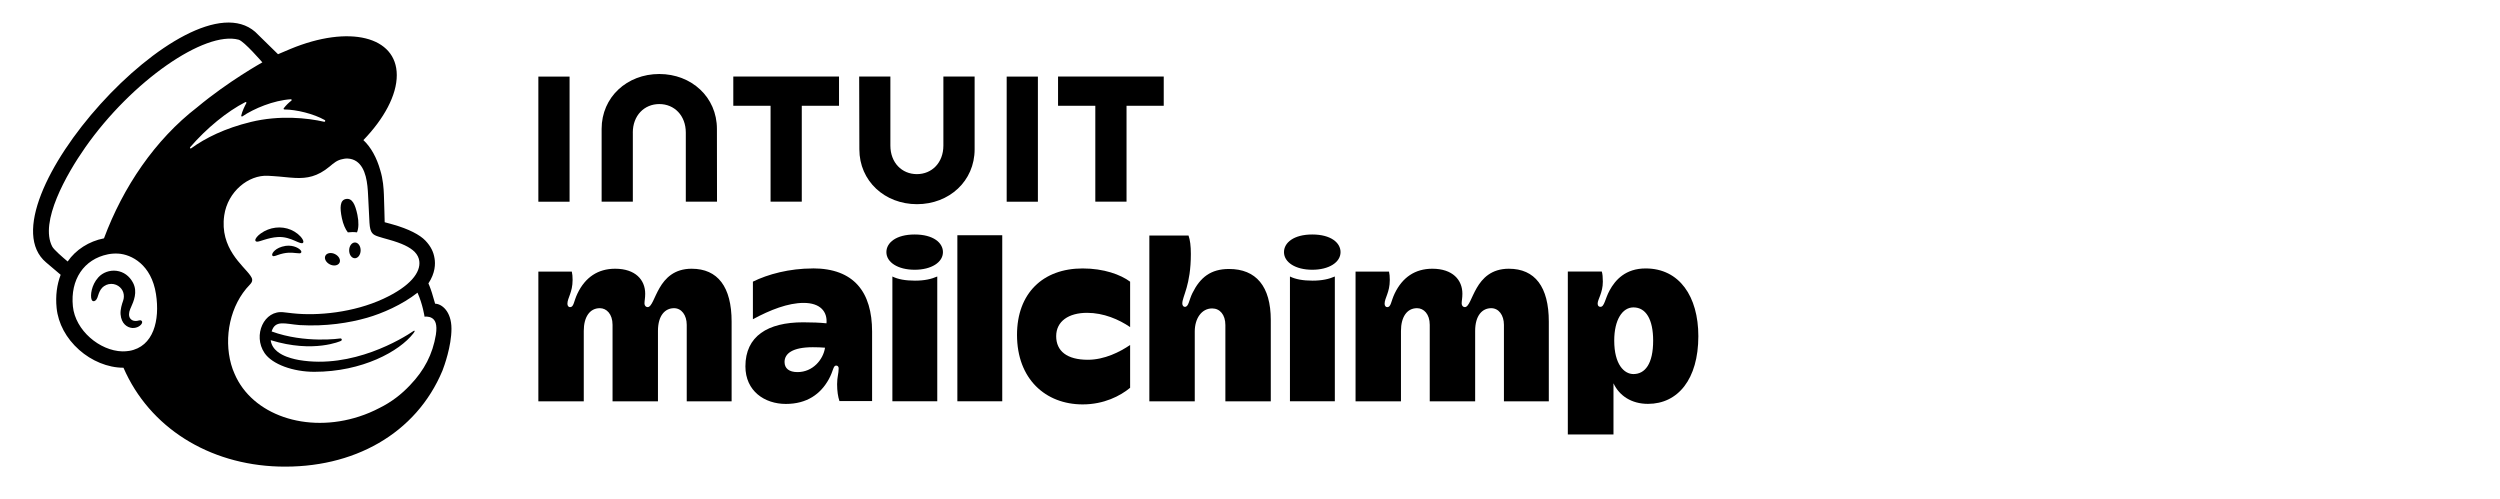
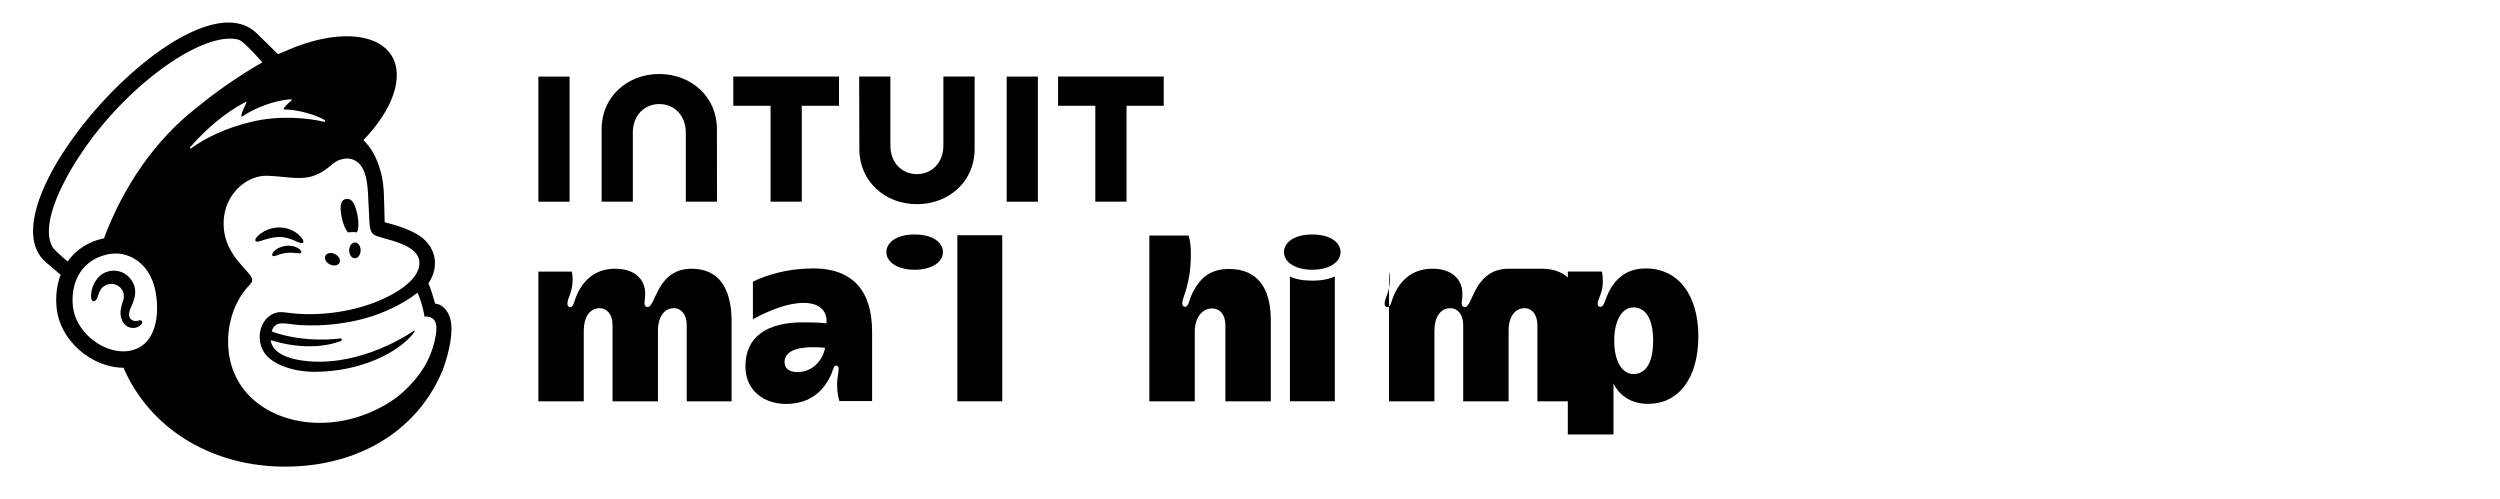
<svg xmlns="http://www.w3.org/2000/svg" id="Layer_1" viewBox="0 0 801 160">
  <path d="M111.43,74.45c1.04-.12,2.03-.13,2.95,0,.53-1.21.62-3.31.14-5.58-.71-3.39-1.66-5.44-3.64-5.12-1.98.32-2.05,2.77-1.34,6.16.4,1.9,1.11,3.53,1.9,4.54Z" />
  <path d="M94.45,77.13c1.42.62,2.29,1.03,2.63.67.22-.22.15-.65-.18-1.21-.7-1.14-2.14-2.3-3.66-2.95-3.12-1.34-6.84-.9-9.71,1.17-.95.69-1.85,1.66-1.72,2.24.04.19.18.33.52.38.78.09,3.51-1.29,6.65-1.48,2.22-.14,4.06.56,5.47,1.18Z" />
  <path d="M91.6,78.76c-1.84.29-2.86.9-3.51,1.46-.56.49-.9,1.03-.9,1.4,0,.18.08.28.14.34.08.07.18.12.3.12.42,0,1.35-.37,1.35-.37,2.57-.92,4.26-.81,5.94-.62.93.1,1.36.16,1.57-.16.06-.09.13-.29-.05-.59-.43-.7-2.29-1.88-4.83-1.58Z" />
  <path d="M105.7,84.72c1.25.62,2.63.37,3.08-.54s-.2-2.15-1.45-2.77c-1.25-.62-2.63-.37-3.08.54-.45.91.2,2.15,1.45,2.77Z" />
  <path d="M113.75,77.69c-1.02-.02-1.86,1.1-1.88,2.49-.02,1.39.78,2.54,1.8,2.56s1.86-1.1,1.88-2.49c.02-1.39-.78-2.54-1.8-2.56Z" />
  <path d="M44.36,102.71c-.28.07-.6.14-.95.13-.75-.01-1.38-.33-1.74-.88-.46-.71-.44-1.77.07-2.99.07-.16.15-.35.24-.54.82-1.83,2.18-4.89.65-7.81-1.15-2.2-3.04-3.56-5.3-3.85-2.17-.28-4.41.53-5.83,2.1-2.25,2.48-2.6,5.86-2.17,7.05.16.44.41.56.59.58.38.05.95-.23,1.3-1.18.03-.07.06-.18.1-.31.16-.5.45-1.44.93-2.2.58-.91,1.49-1.53,2.55-1.76,1.08-.23,2.19-.03,3.11.58,1.58,1.03,2.18,2.96,1.51,4.81-.35.95-.91,2.78-.79,4.27.25,3.03,2.12,4.25,3.79,4.38,1.63.06,2.77-.85,3.05-1.52.17-.39.03-.64-.07-.74-.25-.32-.67-.22-1.07-.13Z" />
  <path d="M139.41,97.3c-.06-.22-.47-1.7-1.02-3.47-.55-1.78-1.13-3.03-1.13-3.03,2.23-3.33,2.26-6.31,1.97-8-.32-2.09-1.19-3.87-2.94-5.72-1.76-1.84-5.34-3.73-10.39-5.15-.58-.16-2.48-.68-2.65-.73-.01-.11-.14-6.24-.25-8.87-.08-1.9-.25-4.87-1.17-7.8-1.1-3.96-3.01-7.43-5.4-9.64,6.59-6.83,10.71-14.36,10.7-20.82-.02-12.42-15.27-16.18-34.07-8.39-.02,0-3.95,1.68-3.98,1.69-.02-.02-7.2-7.06-7.31-7.16C60.34-8.49-6.66,65.98,14.76,84.07l4.68,3.97c-1.21,3.15-1.69,6.75-1.3,10.63.5,4.98,3.07,9.75,7.23,13.44,3.95,3.5,9.15,5.72,14.19,5.71,8.34,19.21,27.38,30.99,49.71,31.66,23.96.71,44.06-10.53,52.49-30.72.55-1.42,2.89-7.8,2.89-13.44s-3.2-8.01-5.24-8.01ZM41.4,112.42c-.73.12-1.47.17-2.22.16-7.24-.19-15.05-6.71-15.83-14.43-.86-8.54,3.5-15.11,11.23-16.67.92-.19,2.04-.29,3.24-.23,4.33.24,10.71,3.56,12.16,12.99,1.29,8.35-.76,16.85-8.59,18.19ZM33.32,76.36c-4.81.93-9.05,3.66-11.64,7.42-1.55-1.29-4.44-3.79-4.94-4.77-4.14-7.86,4.52-23.13,10.56-31.76,14.94-21.32,38.34-37.46,49.17-34.53,1.76.5,7.59,7.26,7.59,7.26,0,0-10.83,6.01-20.87,14.38-13.53,10.42-23.75,25.56-29.87,41.99ZM60.91,47.18c5.31-6.14,11.85-11.47,17.71-14.47.2-.1.42.12.31.32-.46.84-1.36,2.65-1.64,4.01-.04.21.19.37.37.25,3.64-2.48,9.98-5.15,15.54-5.49.24-.01.35.29.16.44-.85.65-1.77,1.55-2.45,2.45-.11.15,0,.38.19.38,3.9.03,9.41,1.39,12.99,3.41.24.14.07.61-.2.54-5.43-1.24-14.31-2.19-23.54.06-8.24,2.01-14.53,5.11-19.11,8.45-.23.17-.51-.14-.32-.35ZM139.66,107.22c-1.04,6.3-3.72,11.42-8.22,16.12-2.74,2.95-6.07,5.52-9.87,7.38-2.02,1.06-4.17,1.98-6.45,2.72-16.97,5.54-34.35-.55-39.95-13.64-.45-.98-.82-2.01-1.12-3.09-2.39-8.62-.36-18.97,5.97-25.48,0,0,0,0,0,0,.39-.41.79-.9.79-1.52,0-.51-.33-1.06-.61-1.44-2.22-3.21-9.89-8.69-8.35-19.29,1.11-7.61,7.77-12.98,13.97-12.66.52.03,1.05.06,1.57.09,2.69.16,5.04.5,7.25.6,3.71.16,7.04-.38,10.99-3.67,1.33-1.11,2.4-2.07,4.21-2.38.19-.03.66-.2,1.61-.16.96.05,1.88.32,2.71.86,3.17,2.11,3.61,7.21,3.78,10.94.09,2.13.35,7.28.44,8.76.2,3.38,1.09,3.86,2.89,4.45,1.01.33,1.95.58,3.33.97,4.19,1.18,6.67,2.37,8.24,3.9.93.96,1.37,1.98,1.5,2.95.49,3.6-2.8,8.06-11.51,12.1-9.53,4.42-21.08,5.54-29.07,4.65-.61-.07-2.79-.32-2.8-.32-6.39-.86-10.03,7.39-6.2,13.05,2.47,3.64,9.2,6.02,15.93,6.02,15.44,0,27.3-6.59,31.72-12.28.13-.17.15-.19.35-.5.22-.33.04-.51-.23-.32-3.61,2.47-19.62,12.26-36.76,9.32,0,0-2.08-.34-3.98-1.08-1.51-.59-4.67-2.04-5.06-5.28,13.83,4.28,22.53.23,22.53.23.16-.07.27-.25.25-.42-.02-.22-.22-.38-.44-.36,0,0-11.33,1.68-22.04-2.24,1.17-3.79,4.27-2.42,8.95-2.04,8.45.5,16.02-.73,21.62-2.34,4.85-1.39,11.22-4.14,16.17-8.04,1.67,3.67,2.26,7.7,2.26,7.7,0,0,1.29-.23,2.37.43,1.02.63,1.77,1.93,1.26,5.31ZM87.36,106.64s0,0,0,0c0,0,0,0,0,0,0,0,0,0,0-.01Z" />
  <path d="M221.62,86.1c-11.27,0-11.47,12.3-14.13,12.3-.56,0-1-.49-1-1.16,0-.9.23-1.68.23-3.13,0-4.42-3.11-8.01-9.63-8.01-5.53,0-9.58,2.77-12.05,7.9-1.25,2.6-1.15,4.41-2.41,4.41-.47,0-.83-.44-.83-1.08,0-1.88,1.66-3.61,1.66-7.65,0-1.05-.08-1.94-.25-2.66h-10.72v41.56h14.55v-22.55c0-4.44,1.9-7.29,5.15-7.29,2.15,0,4.07,1.88,4.07,5.33v24.51h14.55v-22.55c0-4.99,2.31-7.29,5.15-7.29,2.38,0,4.07,2.21,4.07,5.33v24.51h14.38v-25.52c0-11.15-4.43-16.96-12.8-16.96Z" />
  <rect x="306.74" y="75.37" width="14.38" height="53.2" />
-   <path d="M325.85,107.29c0,14.14,9.15,22.28,21.03,22.28,6.81,0,12.02-2.69,15.21-5.32v-13.72c-3.23,2.21-8.21,4.74-13.55,4.74-6.66,0-10.14-2.77-10.14-7.56s4.01-7.48,9.89-7.48c5.33,0,10.21,2.12,13.8,4.57v-14.55c-3.04-2.26-8.4-4.24-15.21-4.24-12.75,0-21.03,7.97-21.03,21.28Z" />
  <path d="M393.77,86.18c-5.85,0-9.24,2.71-11.72,7.73-1.1,2.21-1.18,4.41-2.41,4.41-.46,0-.83-.43-.83-1.08,0-2.3,2.74-5.74,2.74-15.88,0-2.55-.25-4.52-.75-5.9h-12.55v53.12h14.55v-22.37c0-4.19,2.2-7.39,5.57-7.39,2.51,0,4.24,2.04,4.24,5.33v24.43h14.55v-26.02c0-10.86-4.74-16.38-13.38-16.38Z" />
  <path d="M527.26,86.01c-6.43,0-9.71,3.66-11.55,7.05-1.45,2.68-1.66,5.25-2.91,5.25-.61,0-.91-.36-.91-1.08,0-1.27,1.66-3.43,1.66-6.98,0-1.44-.11-2.52-.33-3.24h-10.89v52.2h14.63v-16.4c1.86,3.97,5.74,6.59,11.06,6.59,9.58,0,16.13-7.9,16.13-21.69,0-12.72-6.07-21.7-16.87-21.7ZM523.35,119.85c-2.94,0-6.15-3.04-6.15-10.72,0-6.69,2.63-10.64,6.15-10.64,4.05,0,6.32,3.9,6.32,10.64,0,7.48-2.61,10.72-6.32,10.72Z" />
  <path d="M260.41,86.01c-7.52,0-14.39,1.86-19.18,4.23v12.04c5.57-3.01,11.27-5.23,16.27-5.23,5.36,0,7.63,2.83,7.31,6.54-2.16-.22-4.56-.32-7.47-.32-11.38,0-18.51,4.44-18.51,14.11,0,7.94,6.18,12.04,12.95,12.04s11.14-3.16,13.77-7.92c1.5-2.71,1.37-4.37,2.35-4.37.48,0,.81.34.81.87,0,1.74-.5,2.75-.5,5.1,0,2.2.29,4.05.75,5.4h10.46v-22.25c0-12.64-5.78-20.26-19.01-20.26ZM255.52,119.22c-2.7,0-4.15-1.18-4.15-3.24,0-2.68,2.52-4.73,9.05-4.73,1.44,0,2.74.05,3.92.15-.58,3.83-3.91,7.82-8.82,7.82Z" />
  <path d="M312.27,47.84v-23.32h-10.01v22.12c0,5.48-3.67,9.15-8.49,9.15s-8.49-3.67-8.49-9.15v-22.12h-10l.06,23.32c0,10.16,8.13,17.58,18.46,17.58s18.47-7.41,18.47-17.58Z" />
  <polygon points="350.94 64.61 360.94 64.61 360.94 33.89 372.86 33.89 372.86 24.52 339 24.52 339 33.89 350.94 33.89 350.94 64.61" />
  <rect x="322.54" y="24.54" width="10" height="40.09" />
  <polygon points="246.89 64.61 256.89 64.61 256.89 33.89 268.82 33.89 268.82 24.52 234.95 24.52 234.95 33.89 246.89 33.89 246.89 64.61" />
  <polygon points="182.49 44.59 182.49 24.54 172.49 24.54 172.49 64.63 182.49 64.63 182.49 44.59" />
  <path d="M202.75,42.49c0-5.48,3.67-9.15,8.49-9.15s8.49,3.67,8.49,9.15v22.12h10l-.03-23.32c0-10.16-8.14-17.58-18.47-17.58s-18.47,7.41-18.47,17.58v23.32h10v-22.12Z" />
-   <path d="M483.45,86.1c-11.27,0-11.47,12.3-14.13,12.3-.56,0-1-.49-1-1.16,0-.9.23-1.68.23-3.13,0-4.42-3.11-8.01-9.63-8.01-5.53,0-9.58,2.77-12.05,7.9-1.25,2.6-1.15,4.41-2.41,4.41-.47,0-.83-.44-.83-1.08,0-1.88,1.66-3.61,1.66-7.65,0-1.05-.08-1.94-.25-2.66h-10.72v41.56h14.55v-22.55c0-4.44,1.9-7.29,5.15-7.29,2.15,0,4.07,1.88,4.07,5.33v24.51h14.55v-22.55c0-4.99,2.31-7.29,5.15-7.29,2.38,0,4.07,2.21,4.07,5.33v24.51h14.38v-25.52c0-11.15-4.43-16.96-12.8-16.96Z" />
+   <path d="M483.45,86.1c-11.27,0-11.47,12.3-14.13,12.3-.56,0-1-.49-1-1.16,0-.9.23-1.68.23-3.13,0-4.42-3.11-8.01-9.63-8.01-5.53,0-9.58,2.77-12.05,7.9-1.25,2.6-1.15,4.41-2.41,4.41-.47,0-.83-.44-.83-1.08,0-1.88,1.66-3.61,1.66-7.65,0-1.05-.08-1.94-.25-2.66v41.56h14.55v-22.55c0-4.44,1.9-7.29,5.15-7.29,2.15,0,4.07,1.88,4.07,5.33v24.51h14.55v-22.55c0-4.99,2.31-7.29,5.15-7.29,2.38,0,4.07,2.21,4.07,5.33v24.51h14.38v-25.52c0-11.15-4.43-16.96-12.8-16.96Z" />
  <path d="M420.53,89.92c-3.05,0-5.46-.44-7.23-1.33v39.98h14.38v-39.98c-1.87.82-4.09,1.33-7.15,1.33Z" />
  <path d="M420.45,75.13c-5.94,0-9.06,2.63-9.06,5.65,0,3.26,3.68,5.65,9.06,5.65s9.06-2.4,9.06-5.65c0-3.02-3.12-5.65-9.06-5.65Z" />
-   <path d="M293.15,89.92c-3.05,0-5.46-.44-7.23-1.33v39.98h14.38v-39.98c-1.87.82-4.09,1.33-7.15,1.33Z" />
  <path d="M293.06,75.13c-5.94,0-9.06,2.63-9.06,5.65,0,3.26,3.68,5.65,9.06,5.65s9.06-2.4,9.06-5.65c0-3.02-3.12-5.65-9.06-5.65Z" />
</svg>